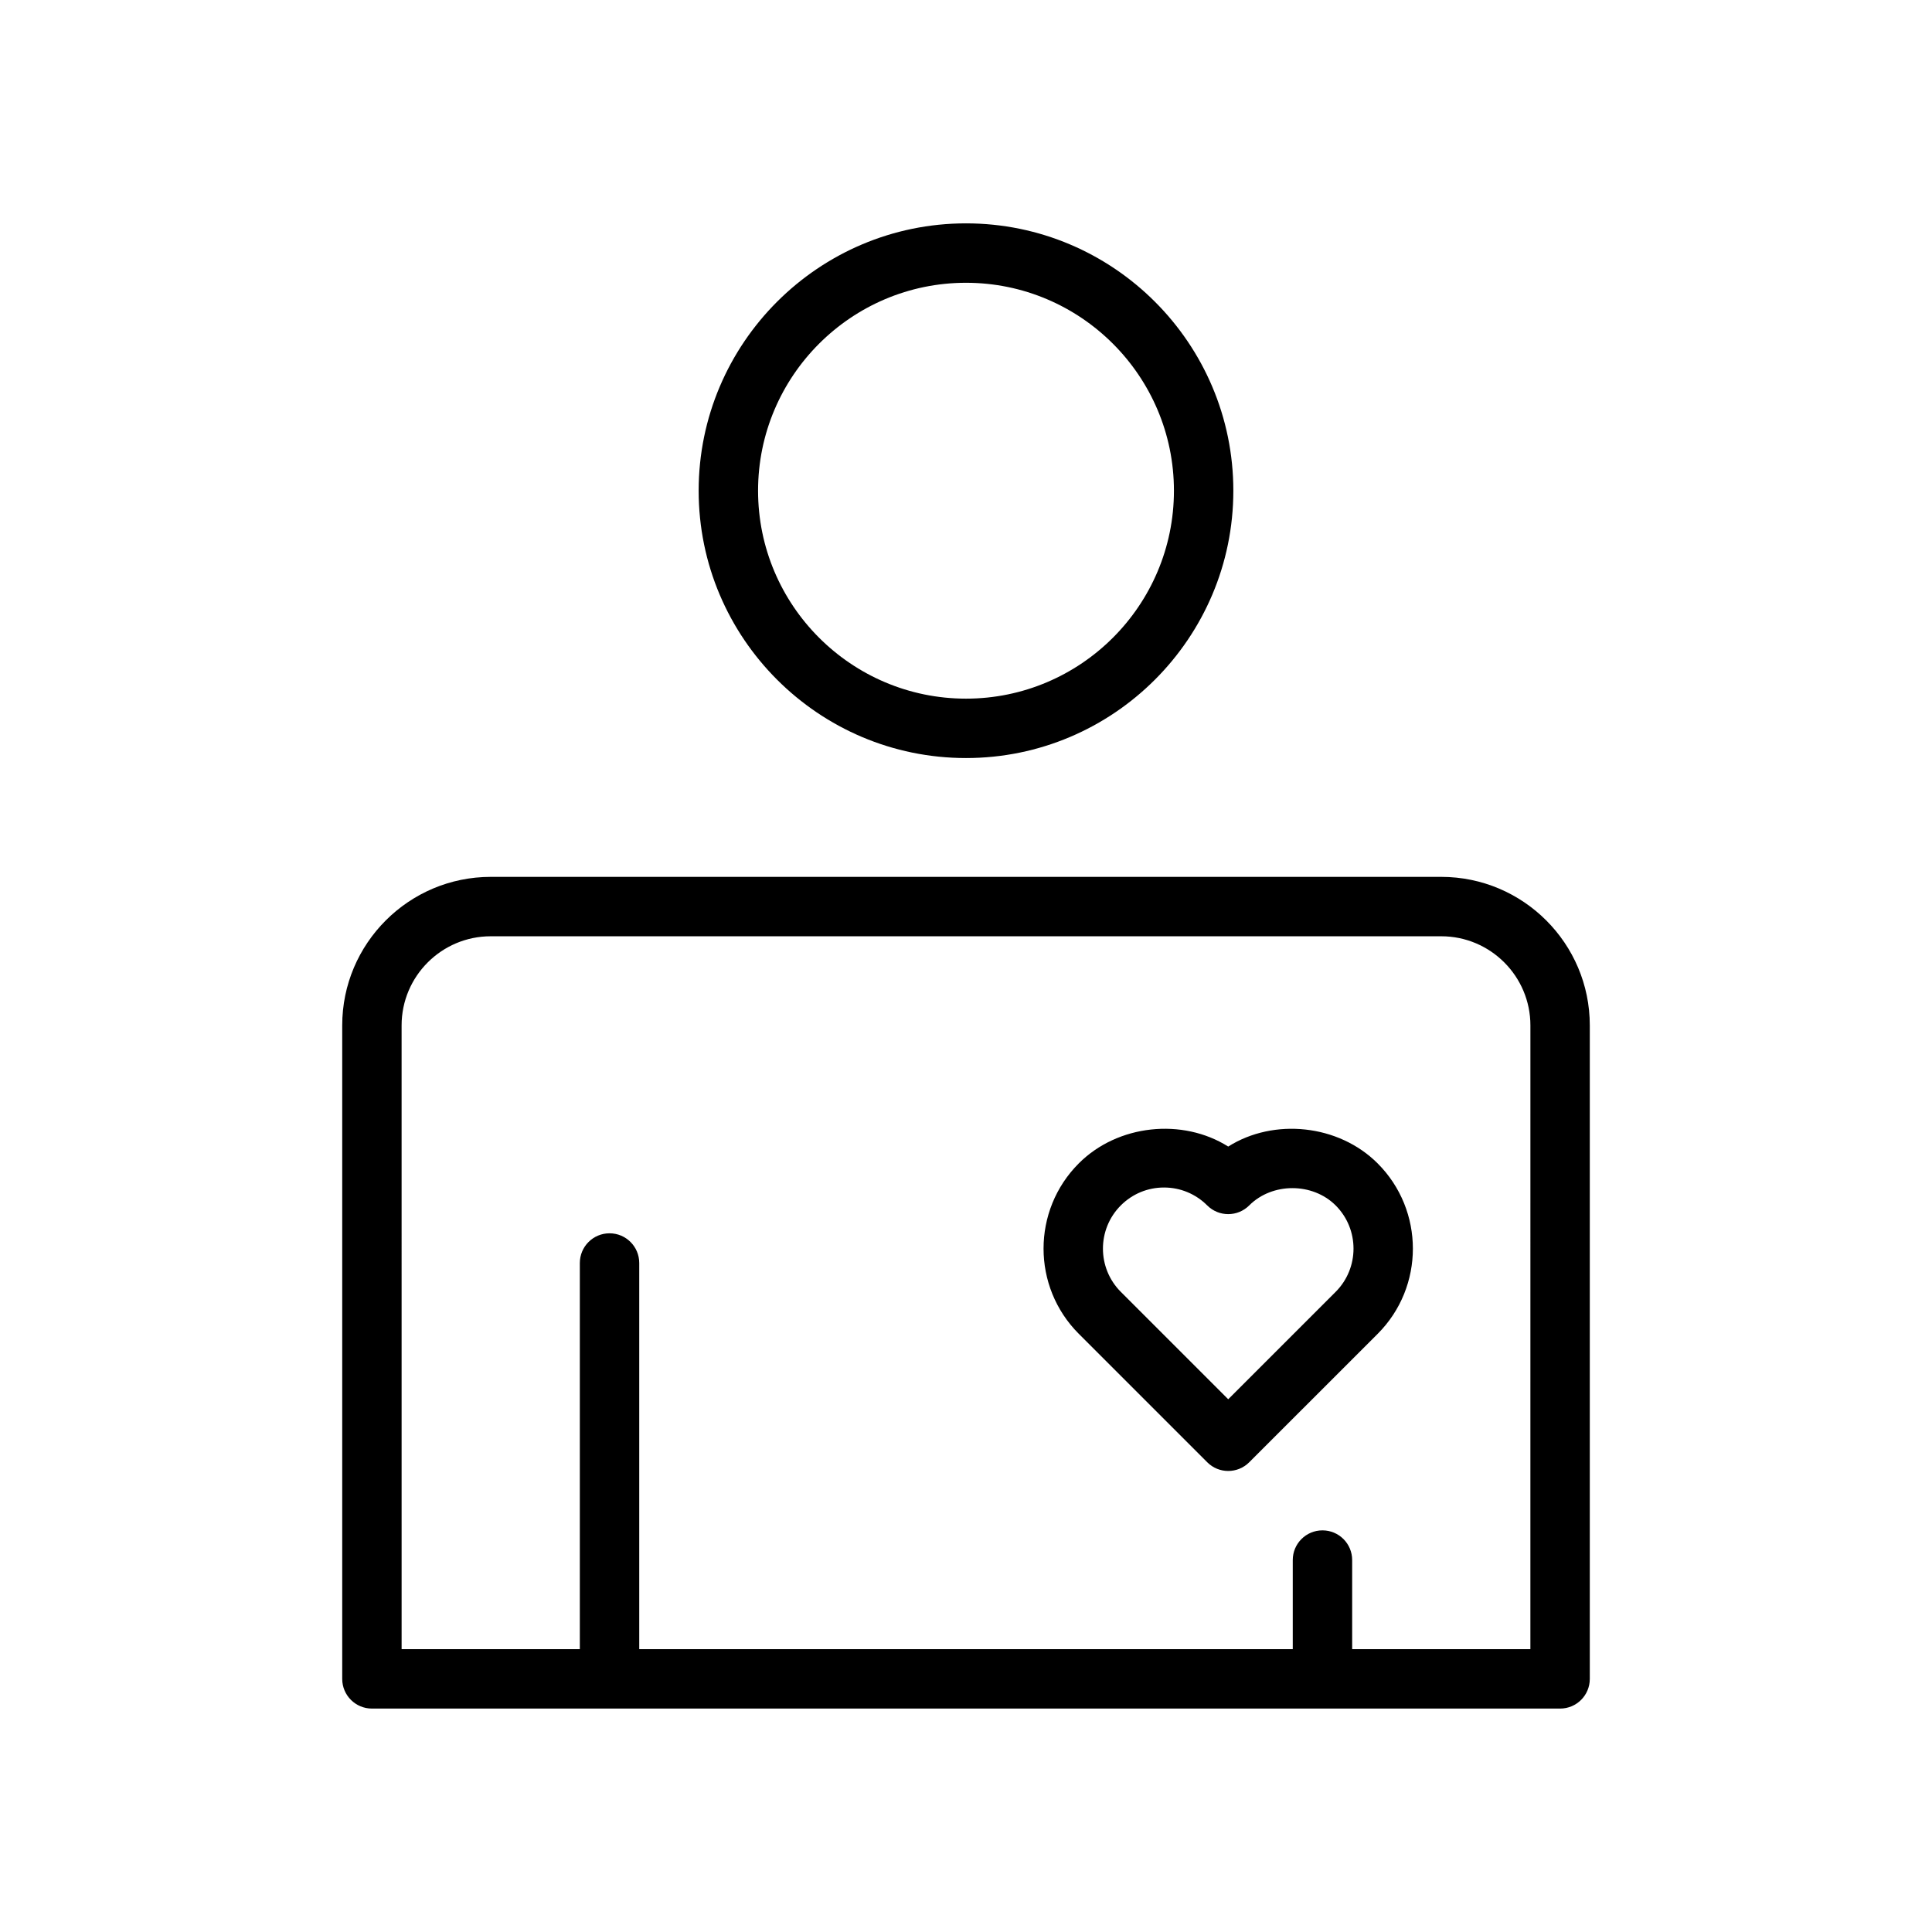
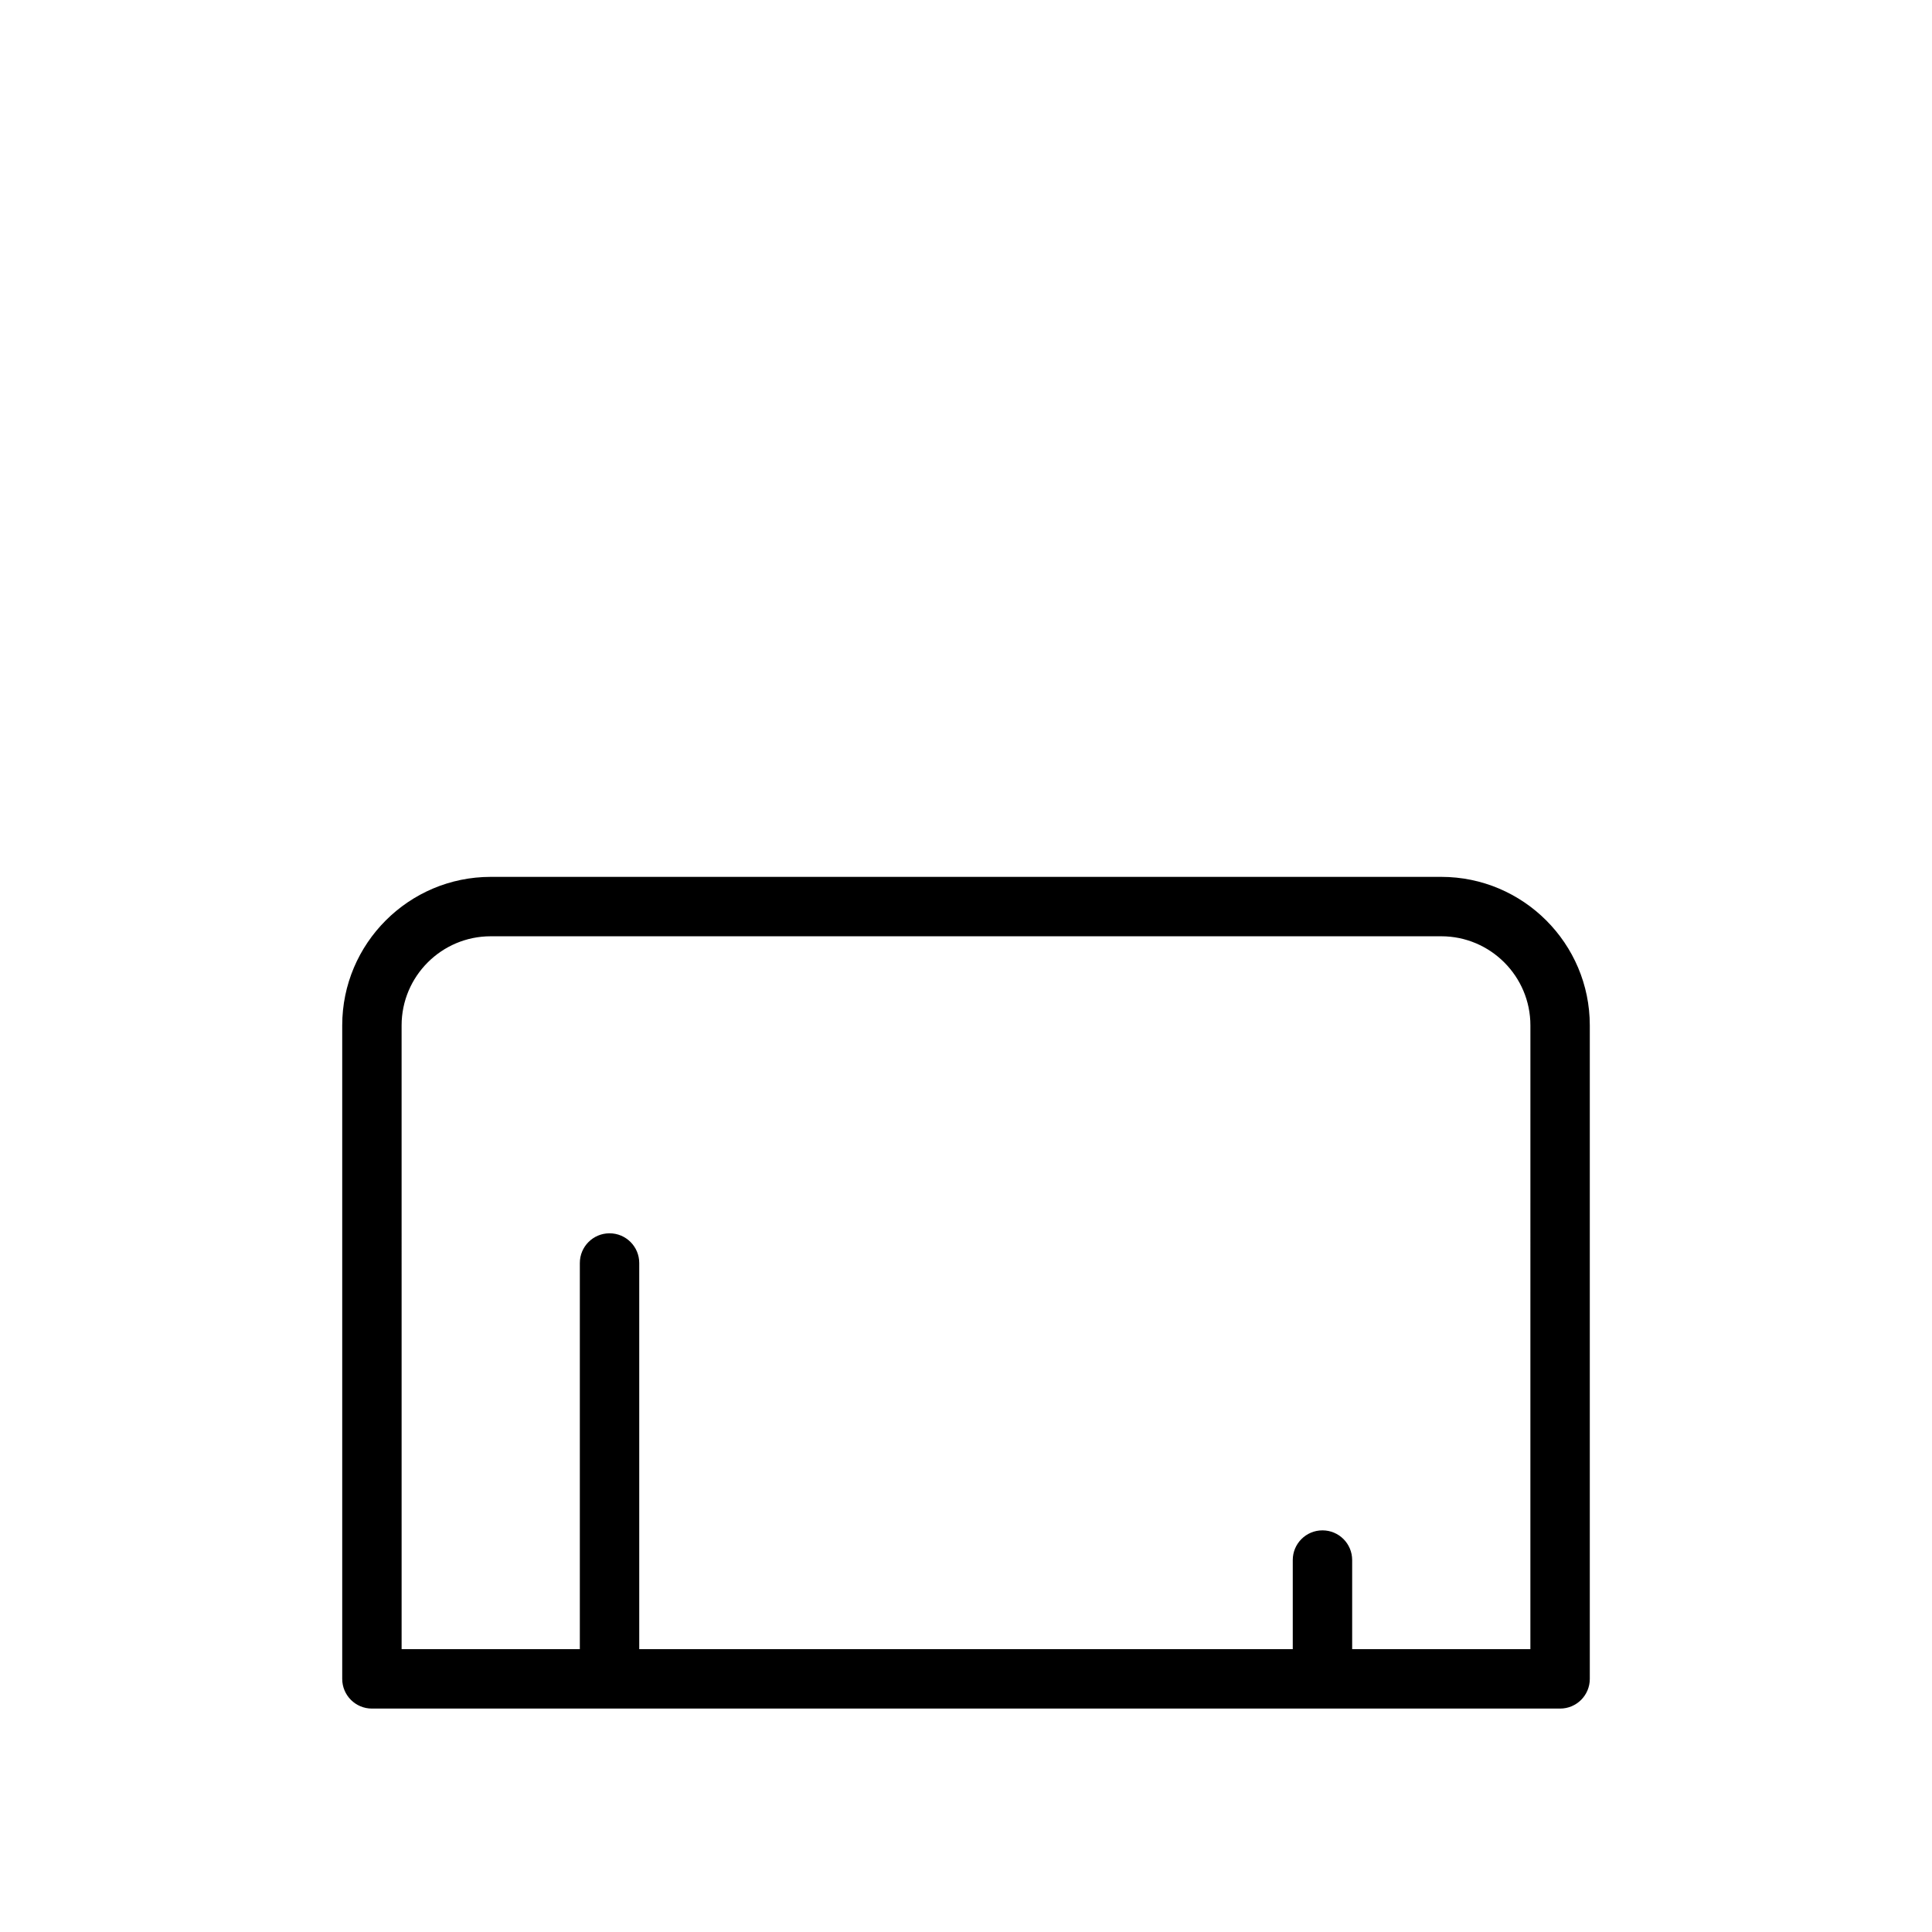
<svg xmlns="http://www.w3.org/2000/svg" fill="#000000" width="800px" height="800px" version="1.1" viewBox="144 144 512 512">
  <g>
-     <path d="m469.49 447.85c-12.098-7.629-29.262-5.894-39.598 4.457-12.453 12.453-12.453 32.715 0 45.168l34.031 34.031c1.535 1.543 3.551 2.316 5.566 2.316 2.016 0 4.031-0.77 5.566-2.305l34.039-34.031c12.445-12.453 12.445-32.715 0-45.168-10.359-10.371-27.535-12.086-39.605-4.469zm28.473 38.504-28.473 28.465-28.465-28.465c-6.312-6.32-6.312-16.586 0-22.906 3.062-3.062 7.125-4.746 11.445-4.746 4.328 0 8.391 1.691 11.453 4.746 3.078 3.078 8.055 3.078 11.133 0 6.117-6.117 16.793-6.102 22.906 0 6.312 6.305 6.312 16.594 0 22.906z" />
-     <path d="m400 344.89c39.07 0 70.848-31.789 70.848-70.848 0-39.062-31.781-70.848-70.848-70.848-39.062 0-70.848 31.789-70.848 70.848-0.004 39.059 31.785 70.848 70.848 70.848zm0-125.95c30.379 0 55.105 24.719 55.105 55.105s-24.727 55.105-55.105 55.105c-30.387 0-55.105-24.719-55.105-55.105s24.719-55.105 55.105-55.105z" />
    <path d="m525.95 376.38h-251.9c-21.703 0-39.359 17.656-39.359 39.359v173.18c0 4.352 3.527 7.871 7.871 7.871h314.88c4.352 0 7.871-3.519 7.871-7.871v-173.18c0-21.703-17.66-39.359-39.363-39.359zm23.617 204.67h-47.23v-23.617c0-4.352-3.519-7.871-7.871-7.871-4.352 0-7.871 3.519-7.871 7.871v23.617h-173.19v-102.34c0-4.352-3.527-7.871-7.871-7.871s-7.871 3.519-7.871 7.871v102.34h-47.23l-0.004-165.31c0-13.02 10.598-23.617 23.617-23.617h251.91c13.02 0 23.617 10.598 23.617 23.617z" />
  </g>
</svg>